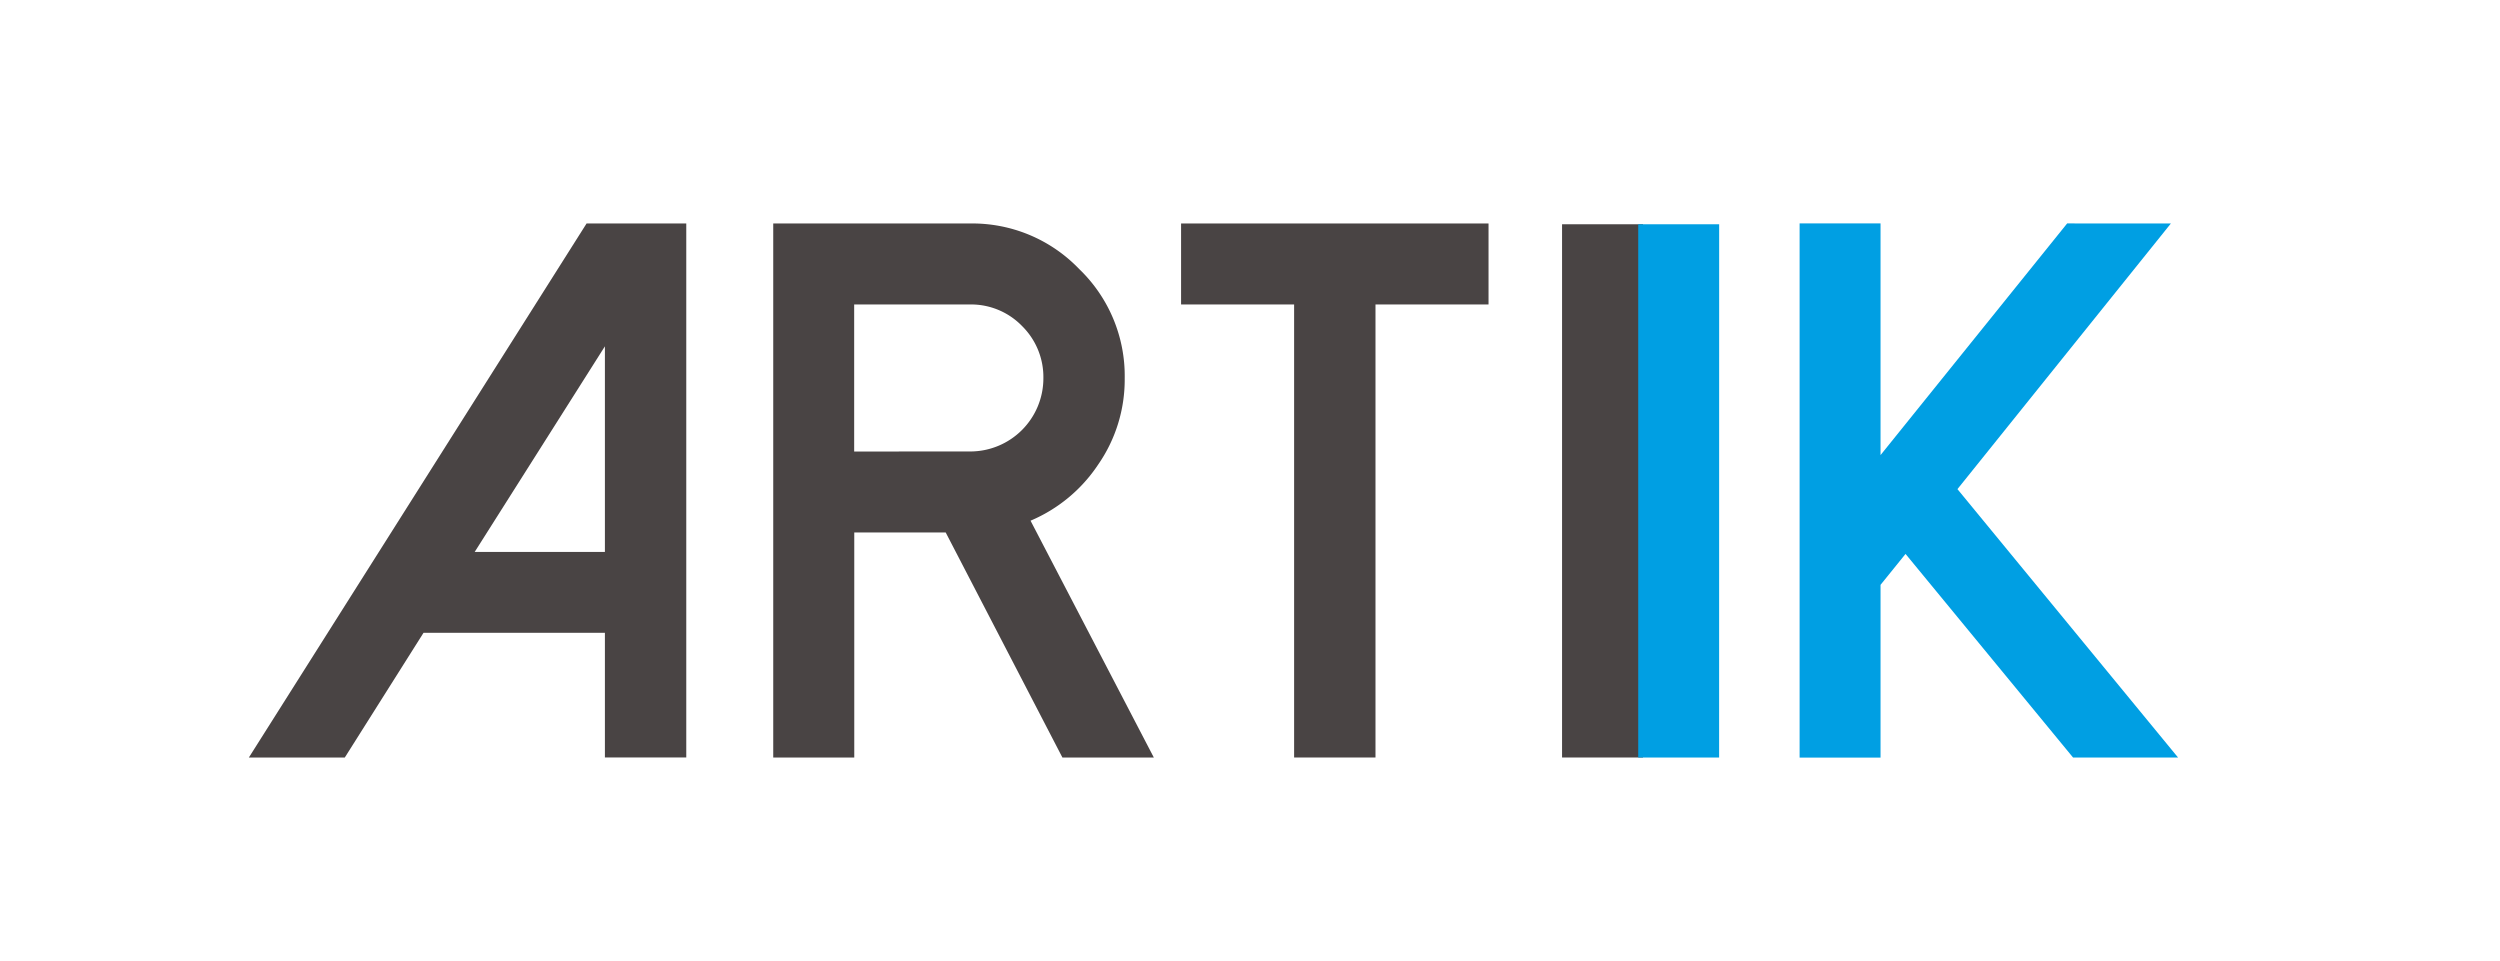
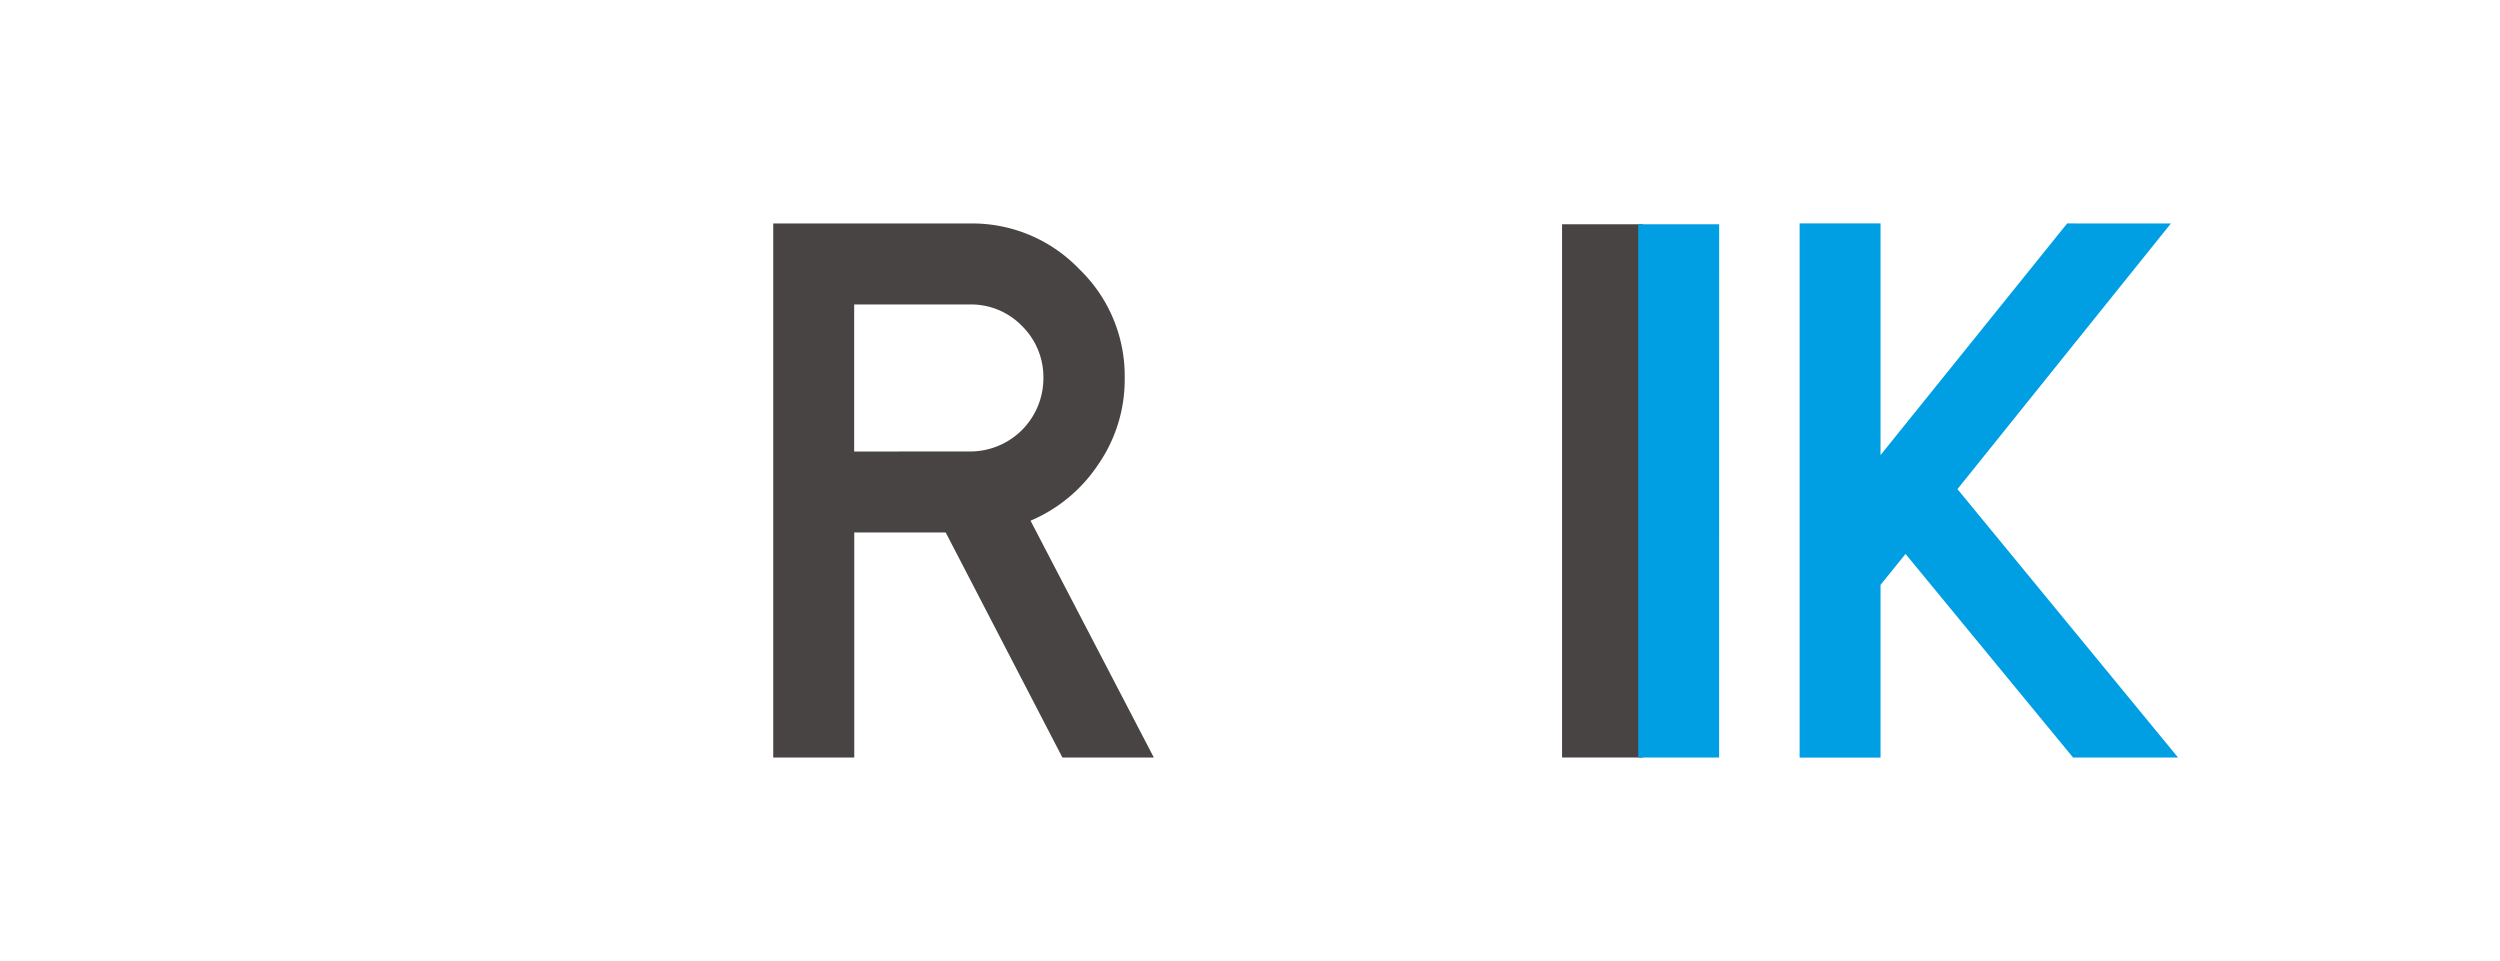
<svg xmlns="http://www.w3.org/2000/svg" viewBox="0 0 510 196">
-   <path d="M140,45.59V154.52H123.4V129.09h-37L70.34,154.53H50.77L119.66,45.59Zm-43.16,67H123.4V70.65Z" fill="#494444" />
  <path d="M235.38,154.53H216.73l-23.81-45.91H174.27v45.91H157.74V45.59h40.19a30.19,30.19,0,0,1,22.22,9.29,30.23,30.23,0,0,1,9.29,22.3A30.4,30.4,0,0,1,224,94.81a31.11,31.11,0,0,1-13.77,11.41ZM197.93,92.1a14.93,14.93,0,0,0,14.92-14.92,14.63,14.63,0,0,0-4.34-10.66,14.49,14.49,0,0,0-10.58-4.41H174.25v30Z" fill="#494444" />
-   <path d="M303.66,45.59V62.11H280.6v92.42H264V62.11H240.94V45.59Z" fill="#494444" />
  <path d="M335.17,154.53H318.66V45.75h16.51Z" fill="#494444" />
  <path d="M442.86,45.59,399.32,99.78l45,54.75H422.9L388.73,113l-5.1,6.31v35.24H367.12V45.58h16.51V92.84L421.7,45.58Z" fill="#009fe3" />
  <path d="M350.7,154.53H334.2V45.75h16.51Z" fill="#009fe3" />
</svg>